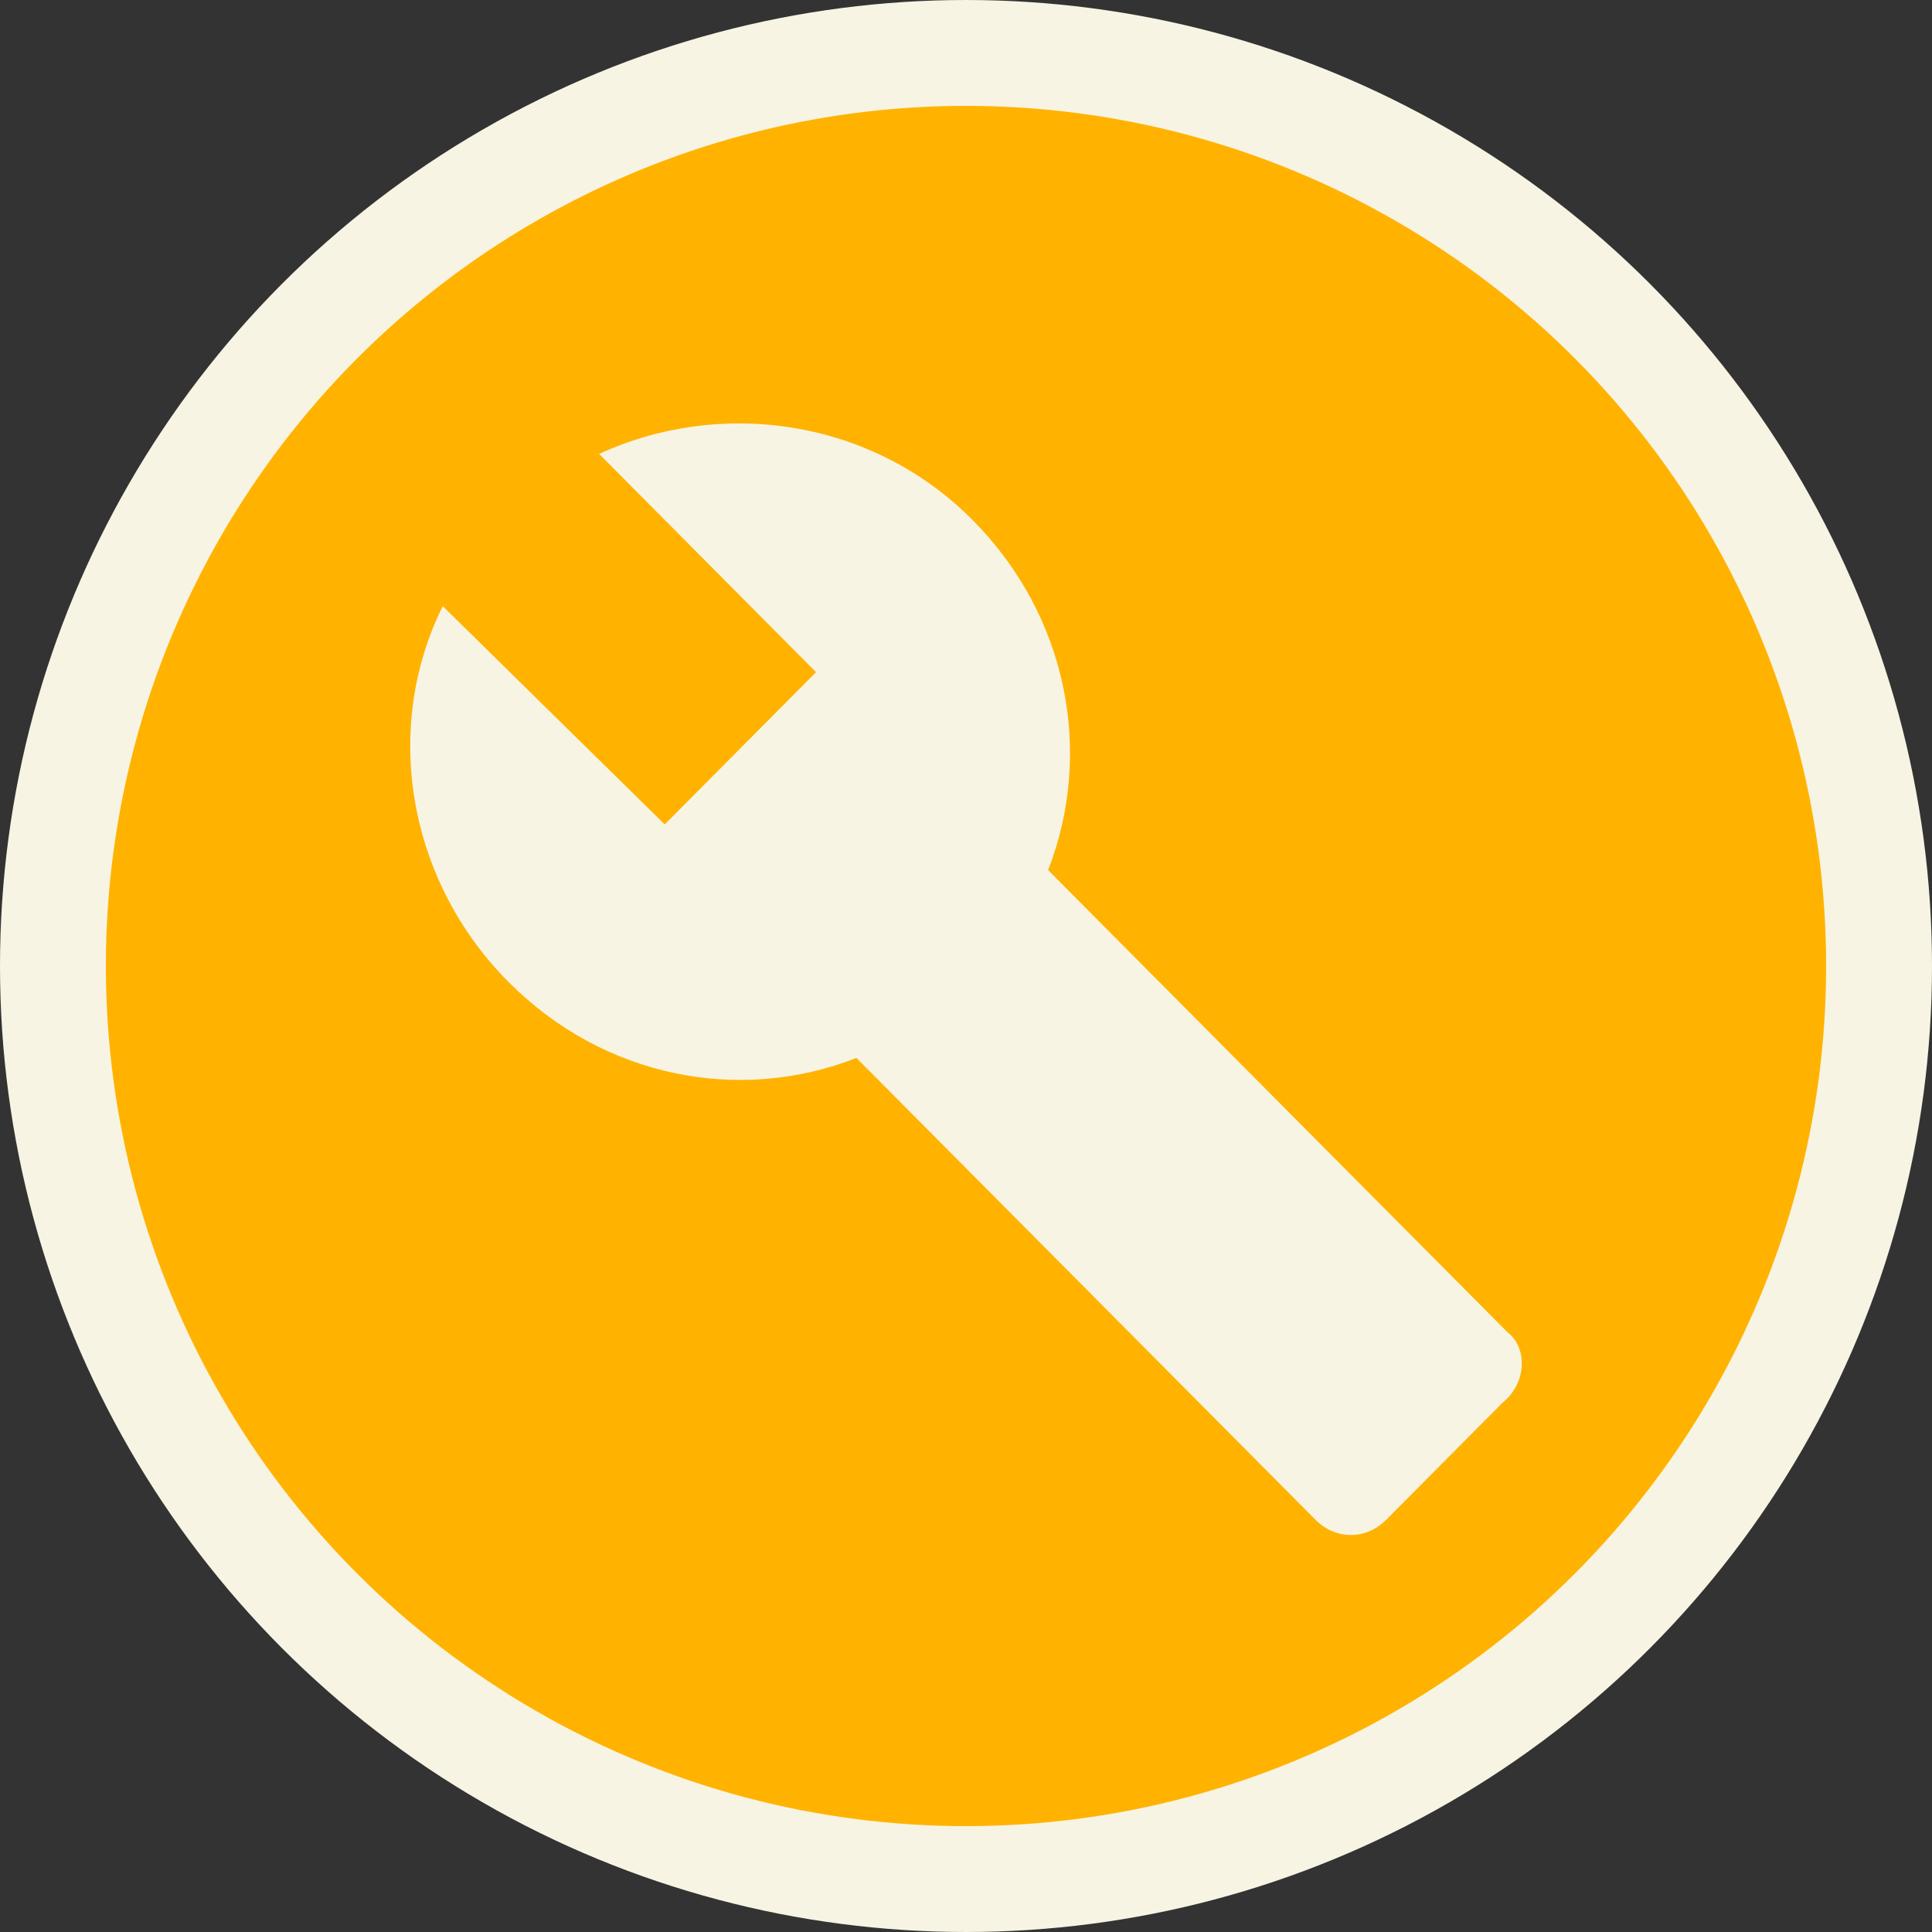
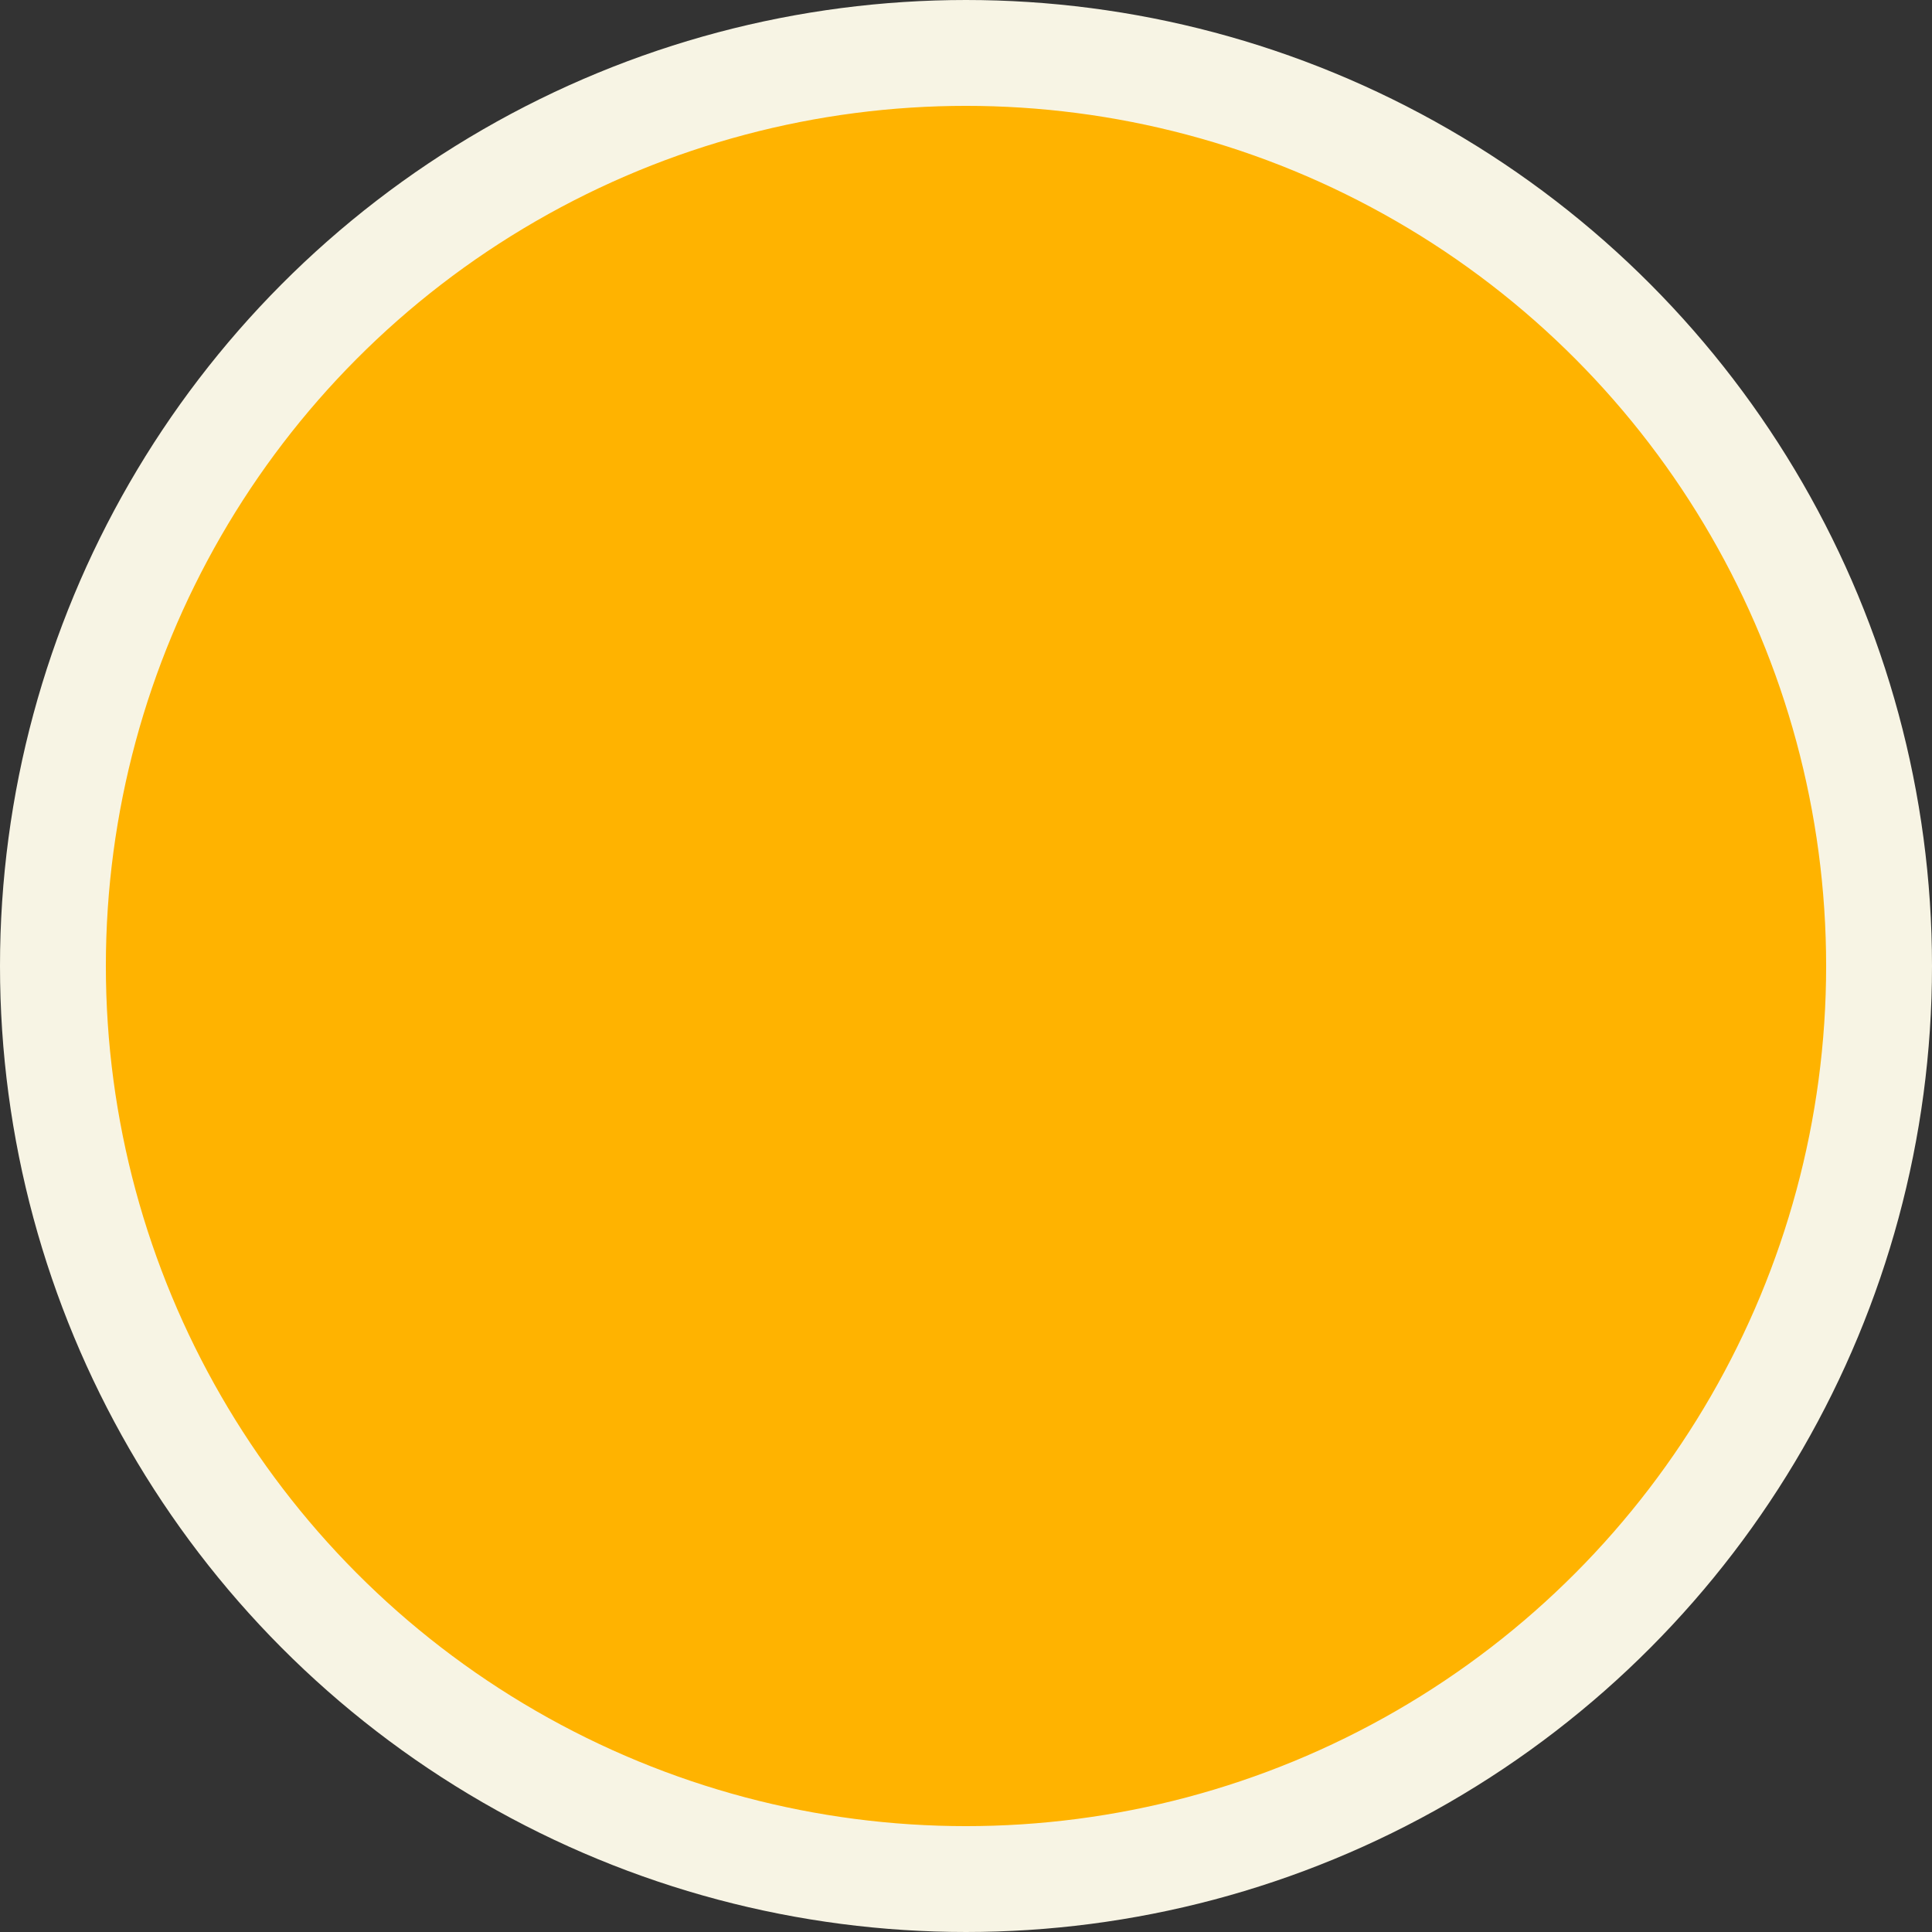
<svg xmlns="http://www.w3.org/2000/svg" height="73" viewBox="0 0 73 73" width="73">
  <rect x="0" y="0" width="73" height="73" fill="#333333" stroke="none" />
  <g fill="none" fill-rule="evenodd" transform="translate(2 2)">
    <circle cx="34.5" cy="34.5" fill="#ffb300" r="34.5" stroke="#f7f4e4" stroke-width="4" />
-     <path d="m54.95 48.329-17.347-17.452c1.716-4.411.762-9.589-2.859-13.233-3.812-3.836-9.531-4.603-14.106-2.493l8.197 8.247-5.719 5.753-8.387-8.247c-2.287 4.603-1.334 10.356 2.478 14.192 3.622 3.644 8.769 4.603 13.153 2.877l17.347 17.452c.762.767 1.906.767 2.669 0l4.384-4.411c.953-.767.953-2.11.191-2.685z" fill="#f7f4e4" />
  </g>
</svg>